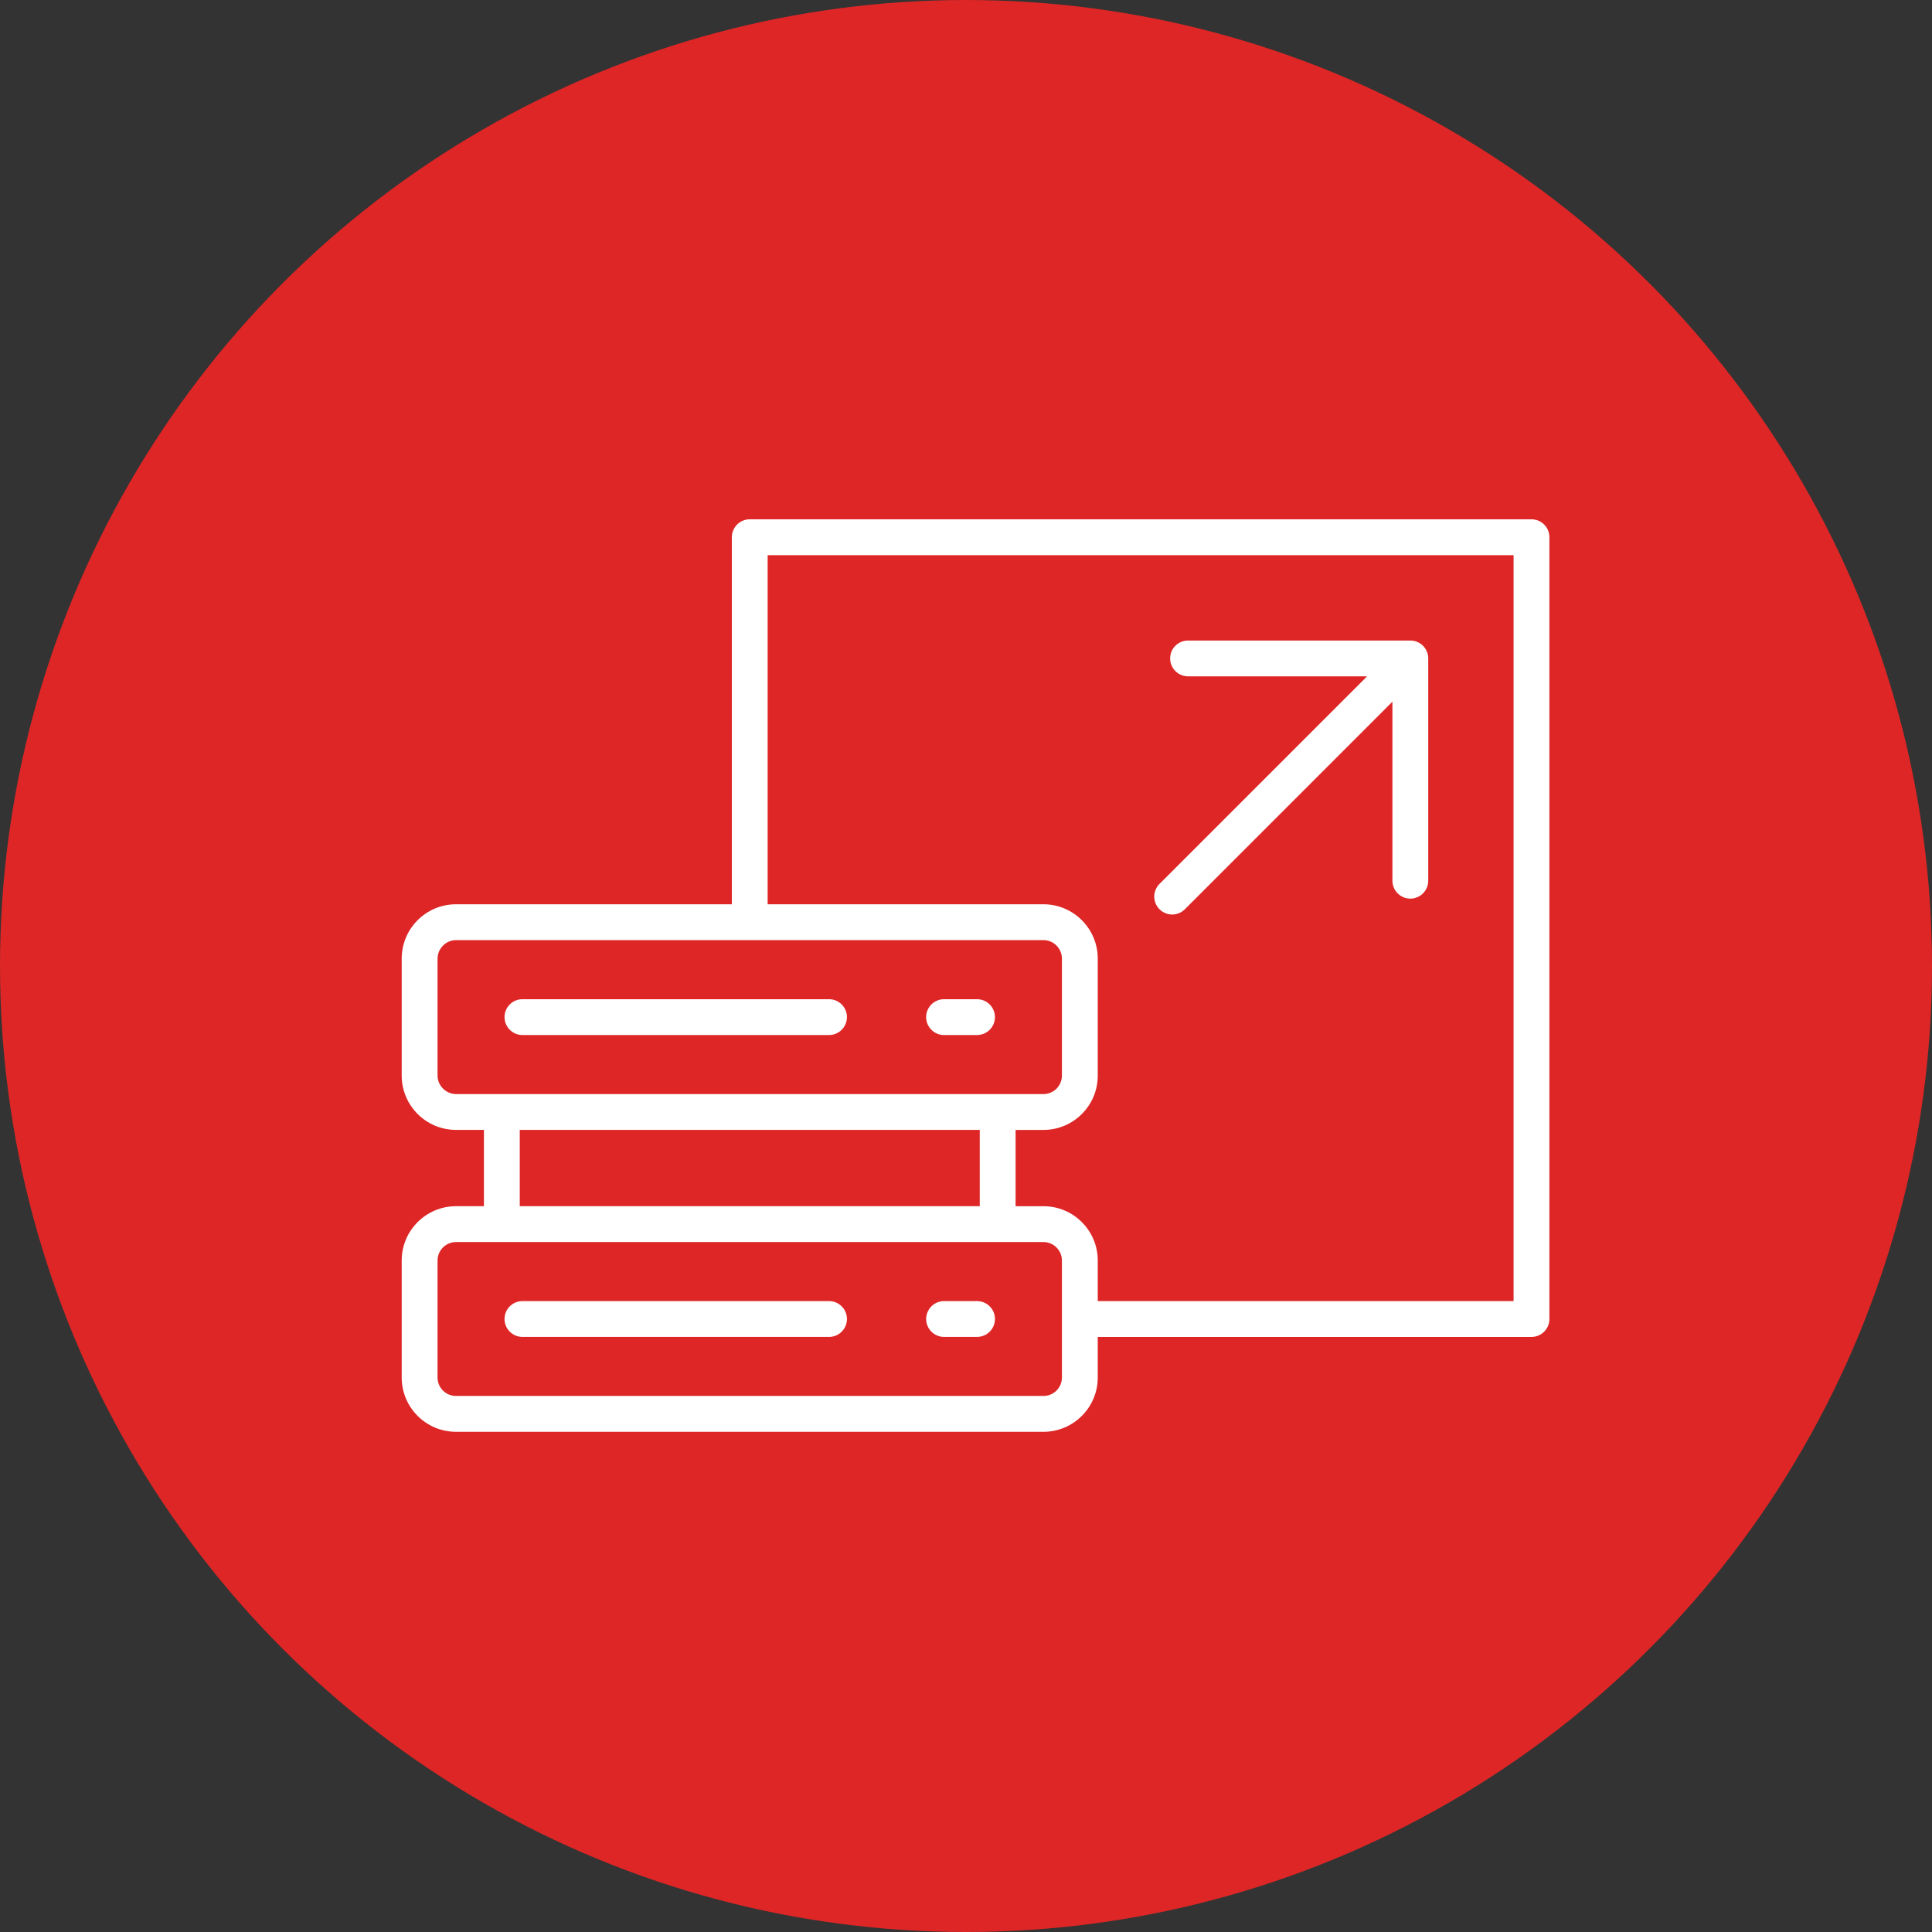
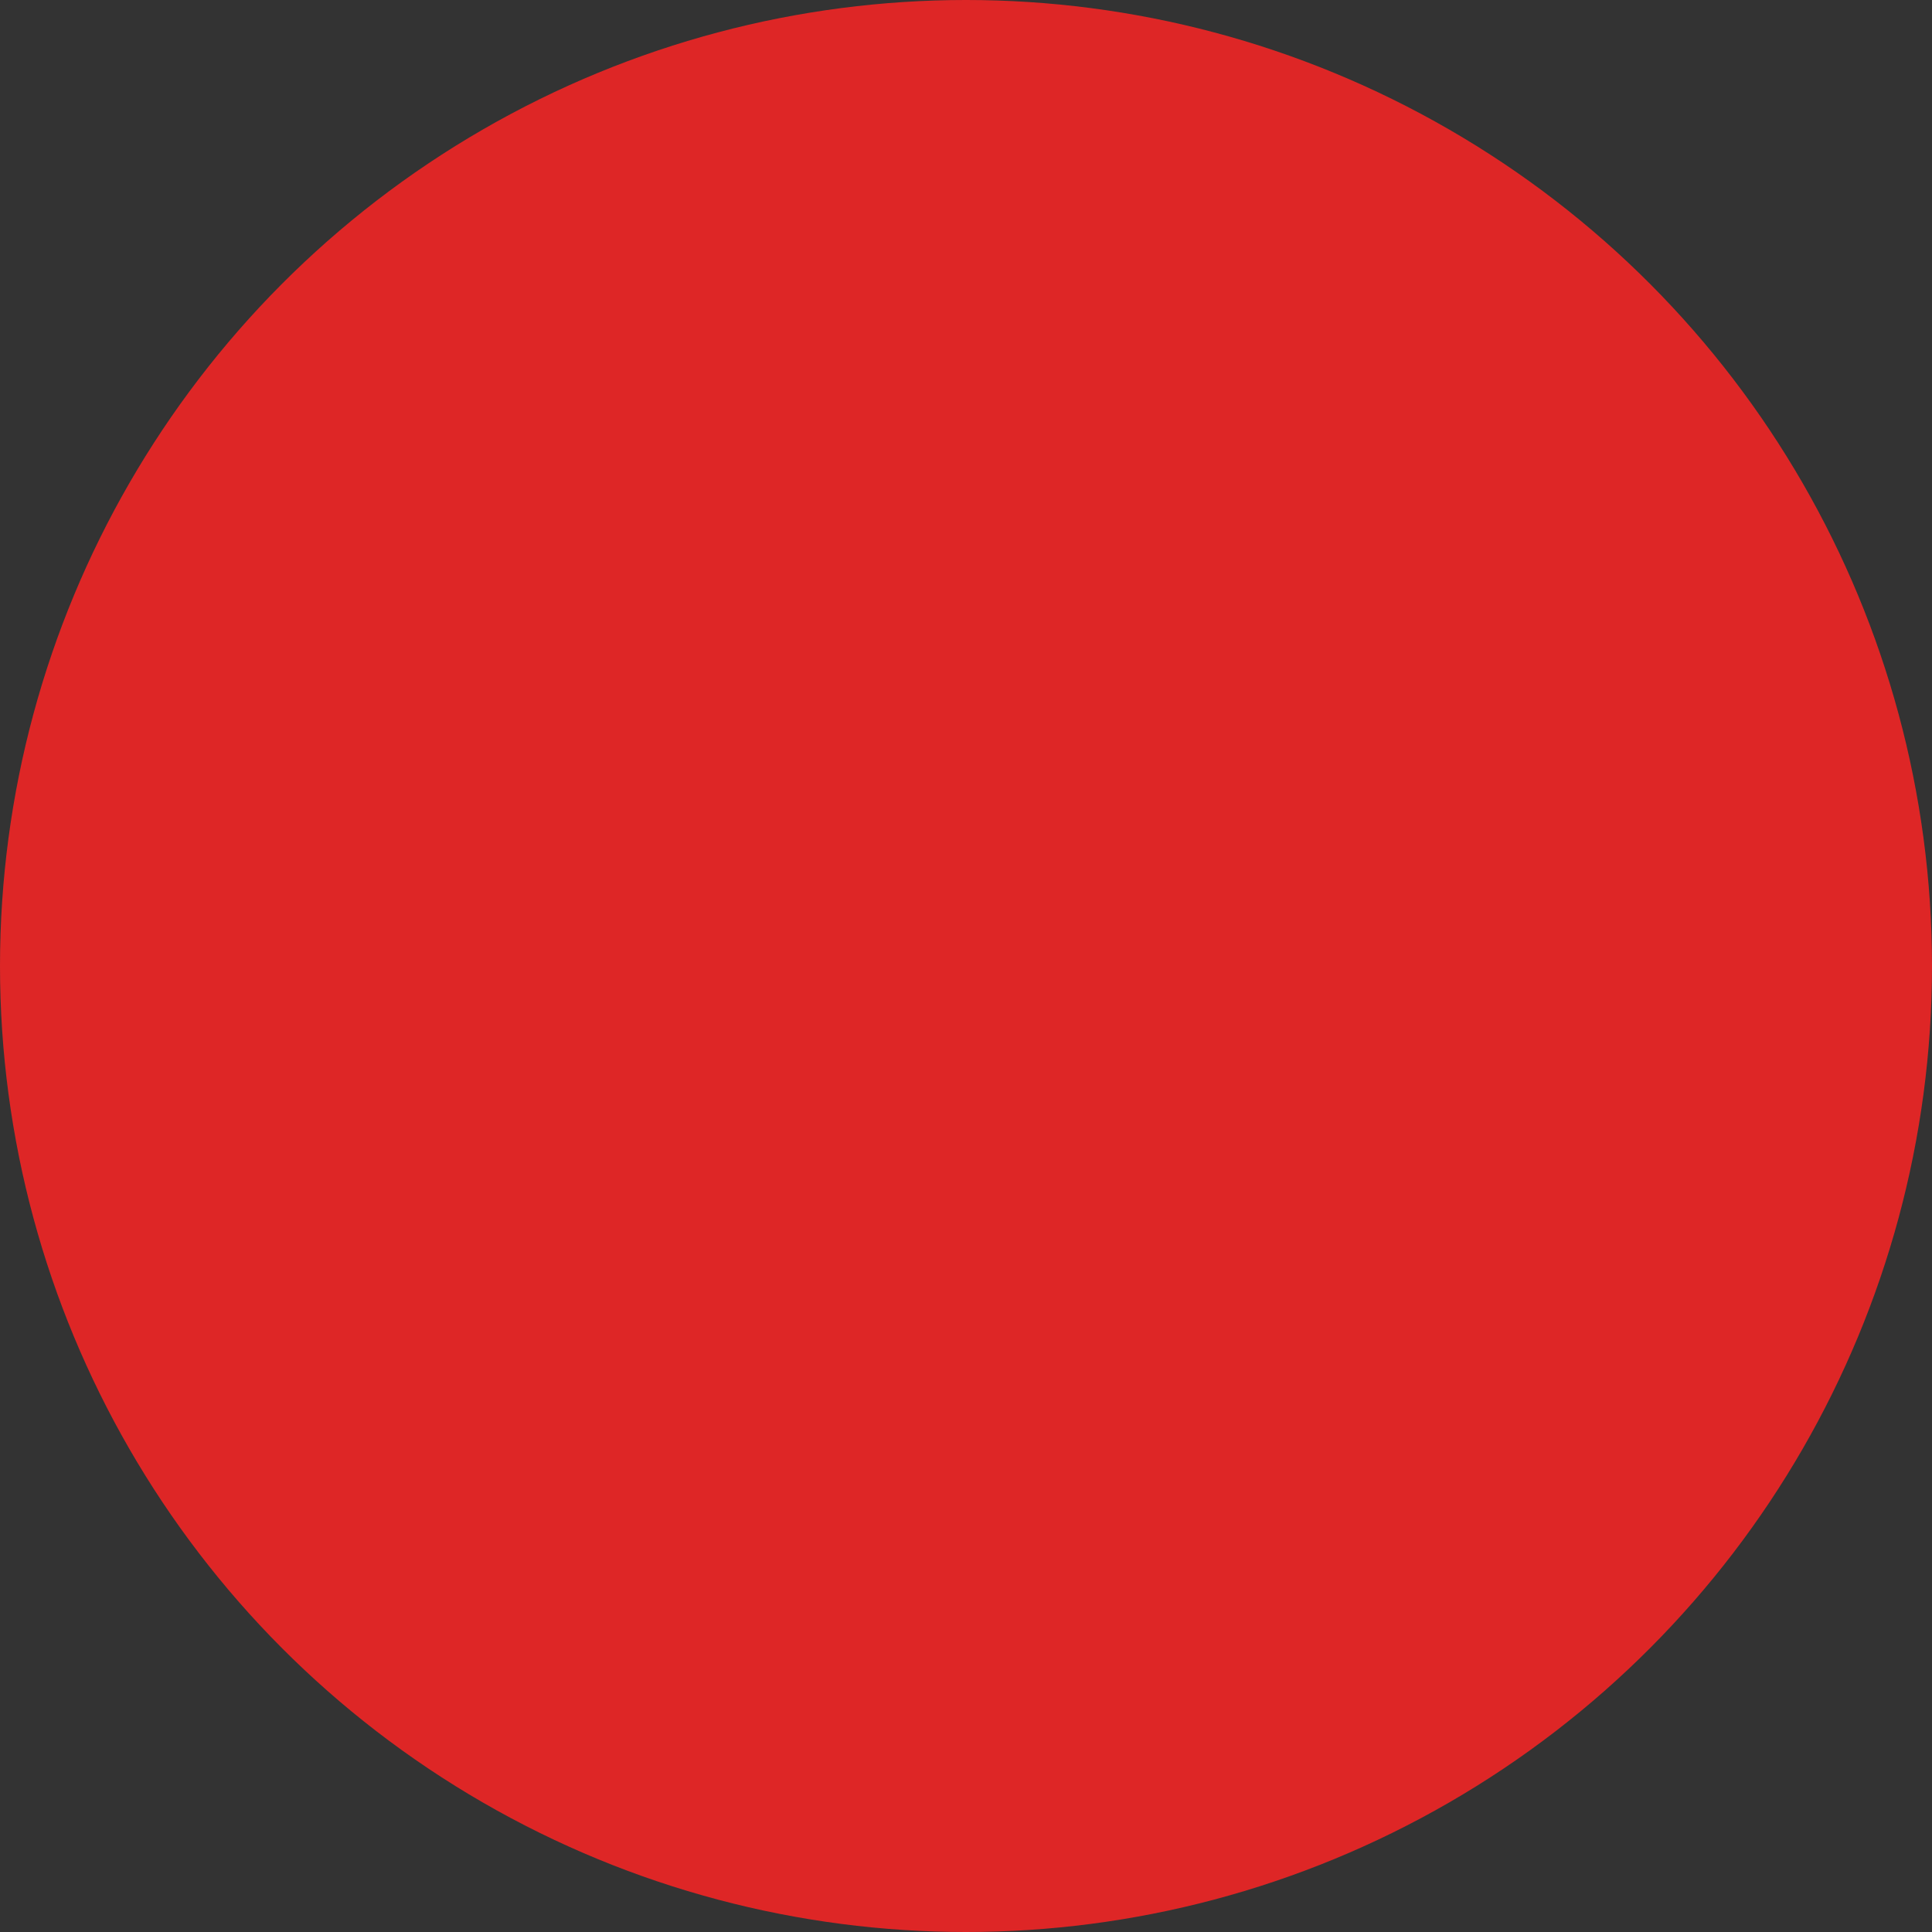
<svg xmlns="http://www.w3.org/2000/svg" width="101" height="101" viewBox="0 0 101 101" fill="none">
  <rect x="0" y="0" width="101" height="101" fill="#333333" stroke="none" />
  <circle cx="50.5" cy="50.5" r="50.5" fill="#DE2626" />
  <g clip-path="url(#clip0_7055_37)">
    <path d="M80.062 27.148H39.194C38.677 27.148 38.258 27.568 38.258 28.085V47.273H23.837C22.273 47.273 21 48.547 21 50.112V56.231C21 57.795 22.273 59.068 23.837 59.068H25.298V63.057H23.837C22.273 63.058 21 64.331 21 65.895V72.014C21 73.578 22.273 74.851 23.837 74.851H54.551C56.115 74.851 57.388 73.578 57.388 72.014V69.891H80.062C80.579 69.891 80.999 69.472 80.999 68.955V28.086C81 27.568 80.581 27.148 80.062 27.148ZM22.874 56.232V50.114C22.874 49.59 23.314 49.147 23.837 49.147H54.551C55.082 49.147 55.514 49.581 55.514 50.114V56.232C55.514 56.763 55.082 57.195 54.551 57.195H23.837C23.316 57.195 22.874 56.754 22.874 56.232ZM27.172 59.068H51.219V63.057H27.172V59.068ZM55.514 72.014C55.514 72.544 55.082 72.977 54.551 72.977H23.837C23.306 72.977 22.874 72.544 22.874 72.014V65.895C22.874 65.365 23.306 64.932 23.837 64.932H54.551C55.082 64.932 55.514 65.365 55.514 65.895V72.014ZM79.126 68.018H57.388V65.895C57.388 64.331 56.115 63.058 54.551 63.058H53.093V59.069H54.551C56.115 59.069 57.388 57.797 57.388 56.232V50.114C57.388 48.548 56.115 47.273 54.551 47.273H40.131V29.022H79.126V68.018ZM26.375 53.172C26.375 52.654 26.795 52.236 27.312 52.236H43.34C43.857 52.236 44.276 52.656 44.276 53.172C44.276 53.689 43.856 54.109 43.34 54.109H27.312C26.795 54.109 26.375 53.689 26.375 53.172ZM48.416 53.172C48.416 52.654 48.836 52.236 49.352 52.236H51.076C51.594 52.236 52.013 52.656 52.013 53.172C52.013 53.689 51.593 54.109 51.076 54.109H49.352C48.836 54.109 48.416 53.689 48.416 53.172ZM44.277 68.954C44.277 69.472 43.857 69.89 43.341 69.89H27.312C26.794 69.89 26.375 69.471 26.375 68.954C26.375 68.437 26.795 68.018 27.312 68.018H43.34C43.857 68.018 44.277 68.437 44.277 68.954ZM52.014 68.954C52.014 69.472 51.594 69.89 51.077 69.89H49.353C48.836 69.89 48.417 69.471 48.417 68.954C48.417 68.437 48.837 68.018 49.353 68.018H51.077C51.594 68.018 52.014 68.437 52.014 68.954ZM60.615 47.533C60.25 47.168 60.25 46.575 60.615 46.209L71.467 35.357H62.108C61.59 35.357 61.172 34.938 61.172 34.421C61.172 33.904 61.591 33.485 62.108 33.485H73.728C74.246 33.485 74.665 33.904 74.665 34.421V46.041C74.665 46.559 74.245 46.978 73.728 46.978C73.212 46.978 72.792 46.558 72.792 46.041V36.683L61.941 47.534C61.758 47.717 61.518 47.809 61.279 47.809C61.038 47.807 60.798 47.716 60.615 47.533Z" fill="white" />
  </g>
  <defs>
    <clipPath id="clip0_7055_37">
-       <rect width="60" height="60" fill="white" transform="translate(21 21)" />
-     </clipPath>
+       </clipPath>
  </defs>
</svg>